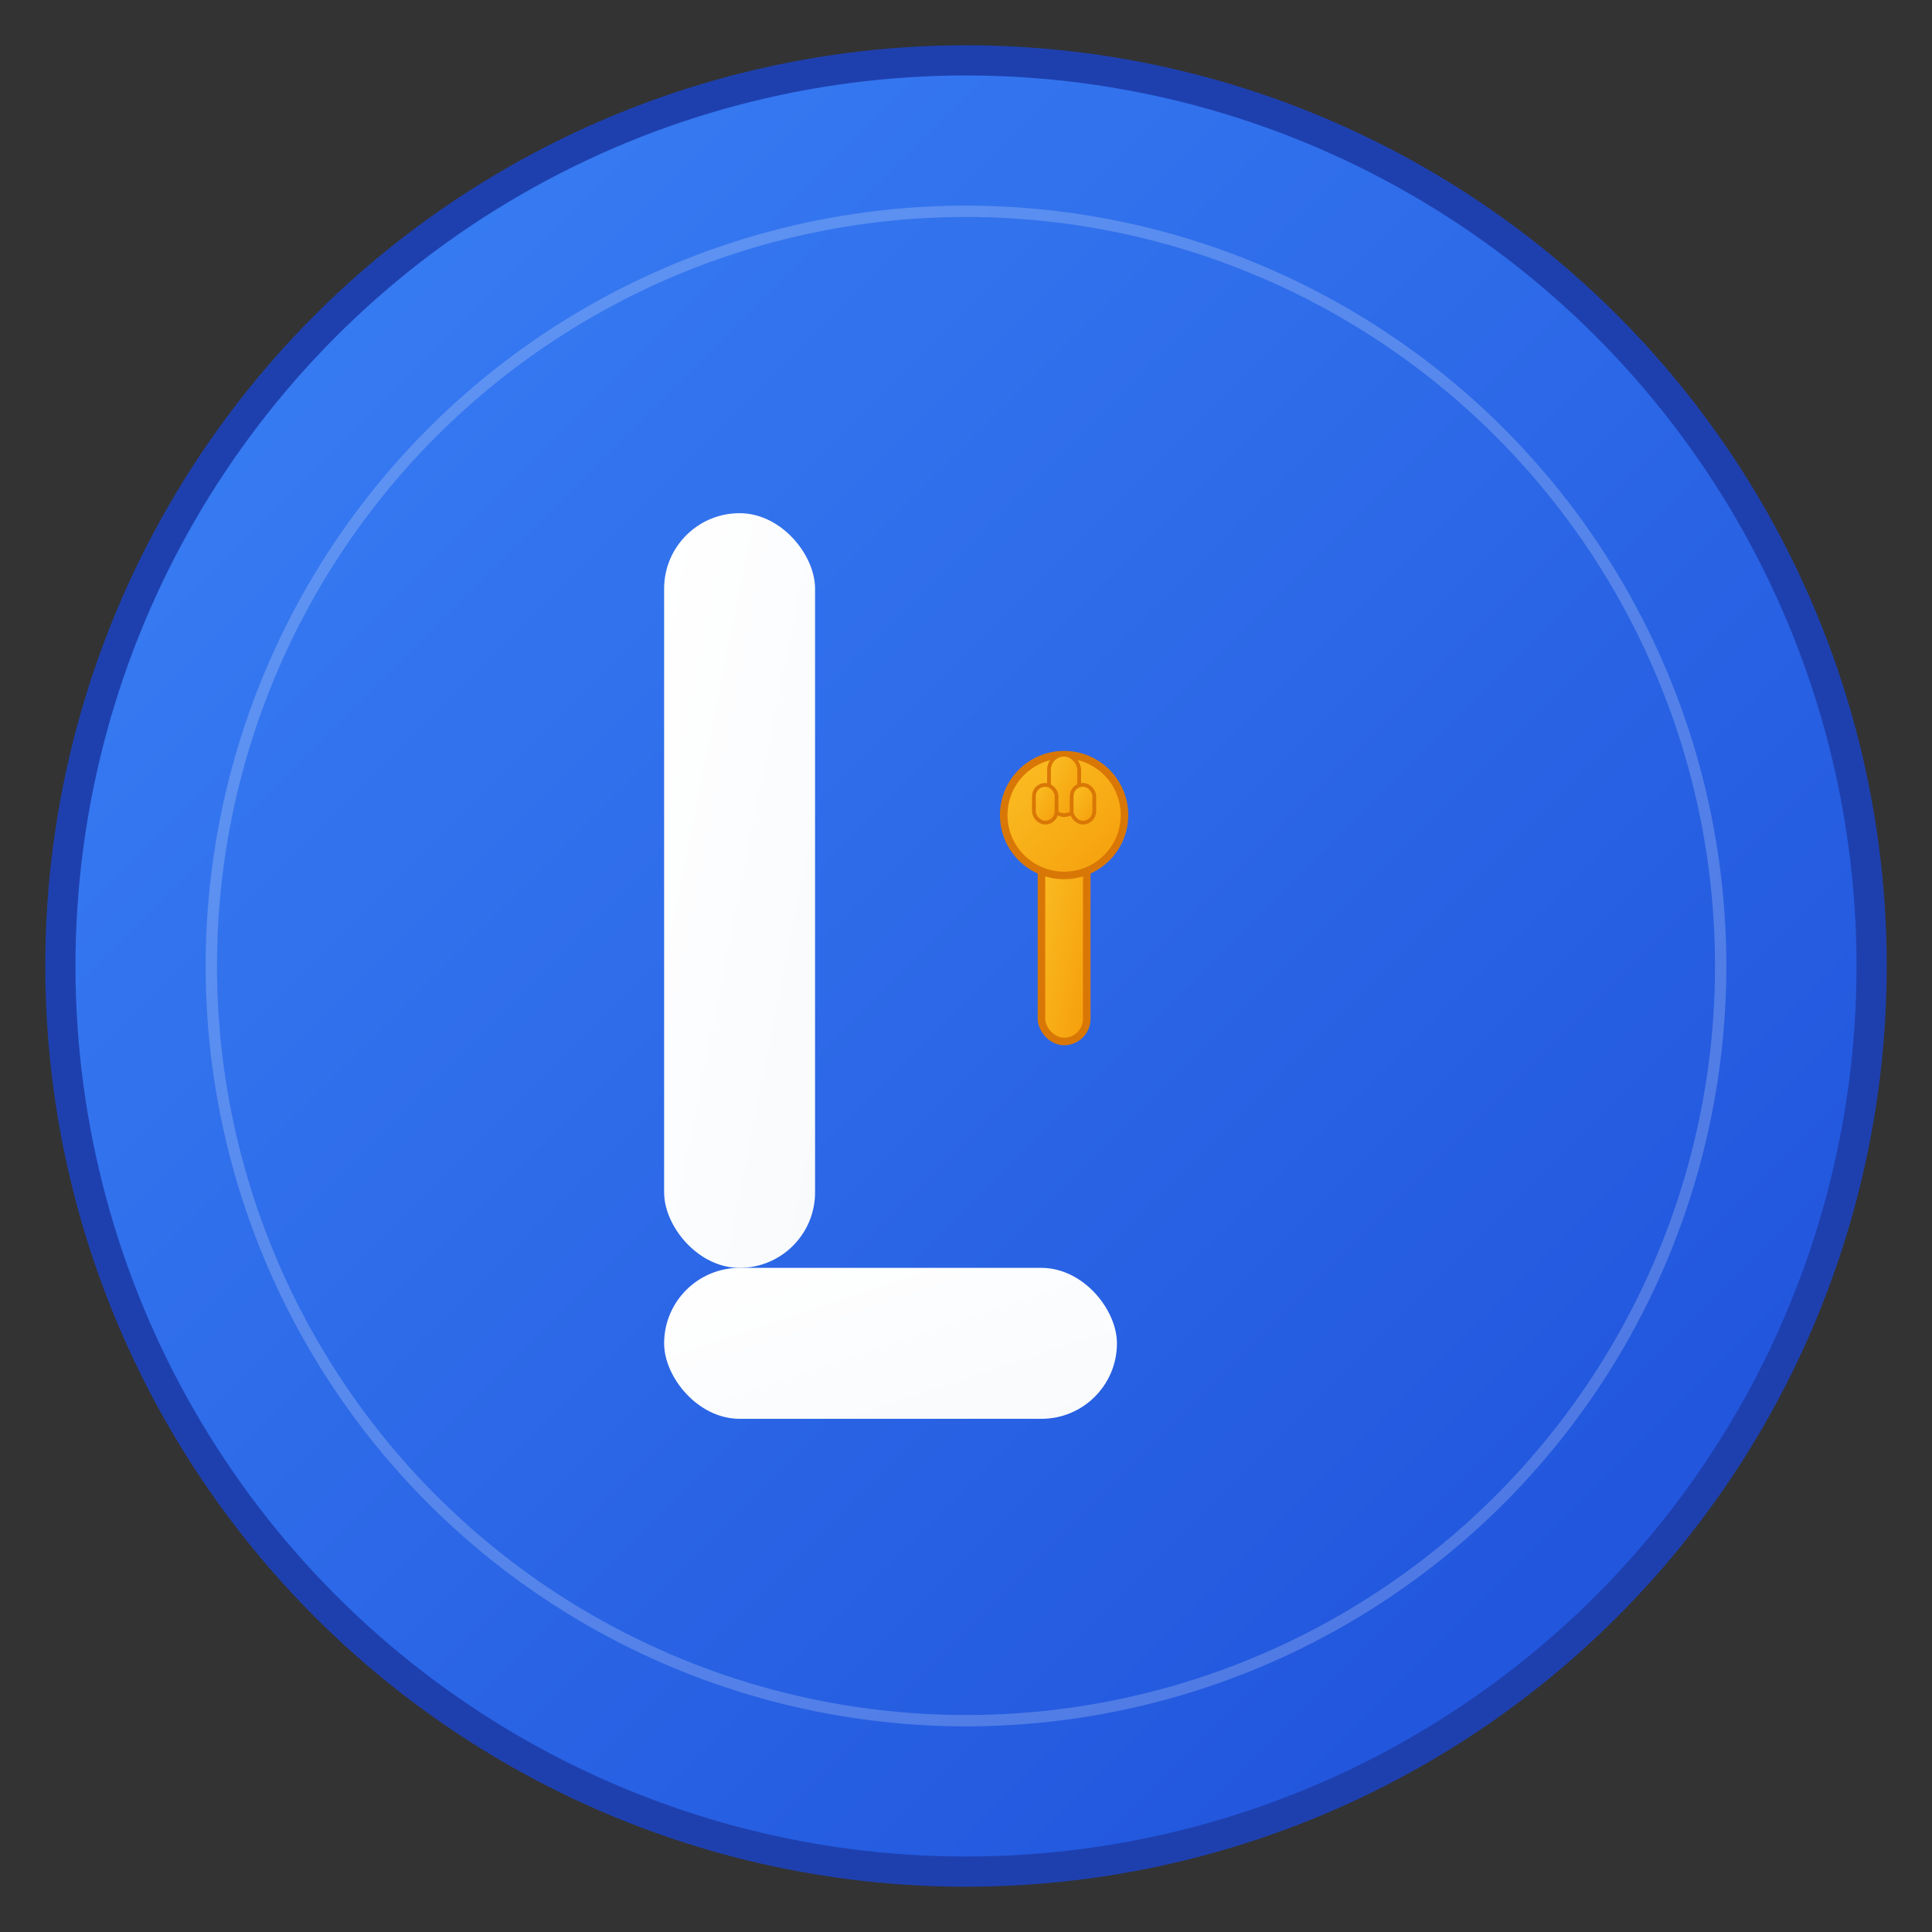
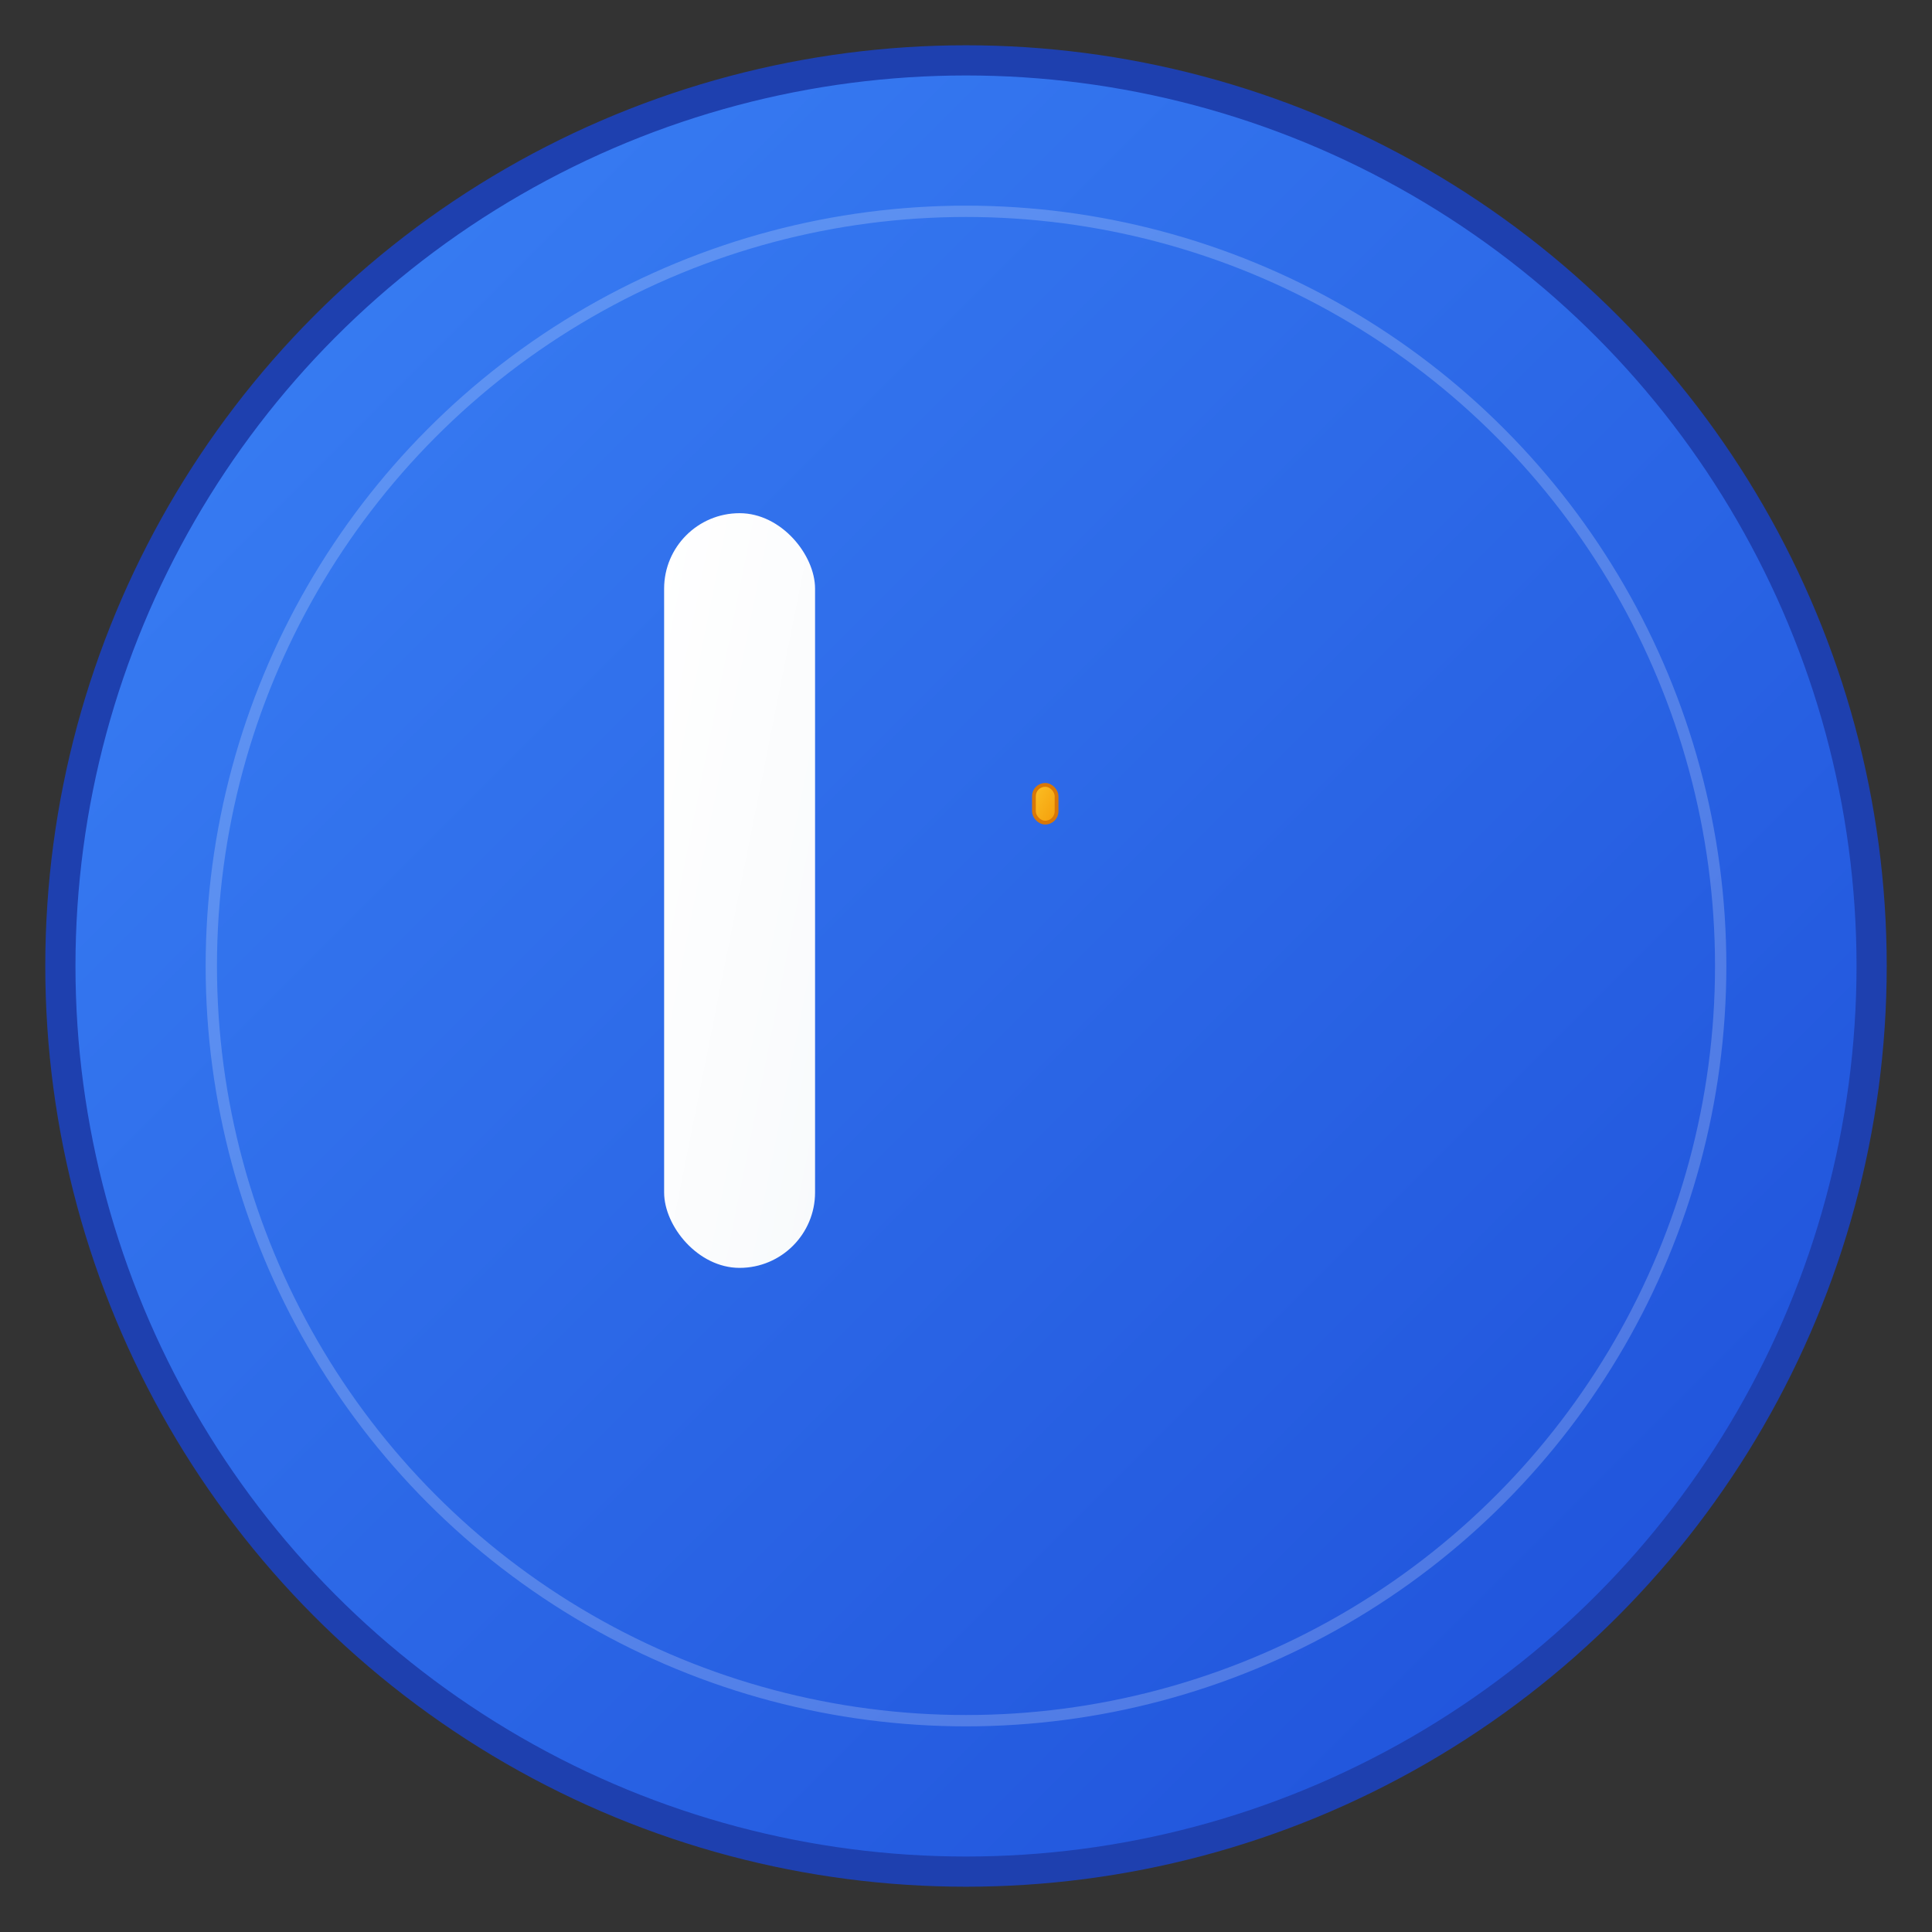
<svg xmlns="http://www.w3.org/2000/svg" viewBox="0 0 512 512" width="512" height="512">
  <rect x="0" y="0" width="512" height="512" fill="#333333" stroke="none" />
  <defs>
    <linearGradient id="backgroundGradient" x1="0%" y1="0%" x2="100%" y2="100%">
      <stop offset="0%" style="stop-color:#3b82f6;stop-opacity:1" />
      <stop offset="100%" style="stop-color:#1d4ed8;stop-opacity:1" />
    </linearGradient>
    <linearGradient id="letterGradient" x1="0%" y1="0%" x2="100%" y2="100%">
      <stop offset="0%" style="stop-color:#ffffff;stop-opacity:1" />
      <stop offset="100%" style="stop-color:#f8fafc;stop-opacity:1" />
    </linearGradient>
    <linearGradient id="keyGradient" x1="0%" y1="0%" x2="100%" y2="100%">
      <stop offset="0%" style="stop-color:#fbbf24;stop-opacity:1" />
      <stop offset="100%" style="stop-color:#f59e0b;stop-opacity:1" />
    </linearGradient>
  </defs>
  <circle cx="256" cy="256" r="240" fill="url(#backgroundGradient)" stroke="#1e40af" stroke-width="8" />
  <g transform="translate(256, 256)">
    <rect x="-80" y="-120" width="40" height="200" rx="20" fill="url(#letterGradient)" />
-     <rect x="-80" y="80" width="120" height="40" rx="20" fill="url(#letterGradient)" />
  </g>
  <g transform="translate(256, 256)">
-     <rect x="20" y="-40" width="12" height="60" rx="6" fill="url(#keyGradient)" stroke="#d97706" stroke-width="2" />
-     <circle cx="26" cy="-40" r="16" fill="url(#keyGradient)" stroke="#d97706" stroke-width="2" />
-     <rect x="22" y="-56" width="8" height="16" rx="4" fill="url(#keyGradient)" stroke="#d97706" stroke-width="1" />
    <rect x="18" y="-48" width="6" height="10" rx="3" fill="url(#keyGradient)" stroke="#d97706" stroke-width="1" />
-     <rect x="28" y="-48" width="6" height="10" rx="3" fill="url(#keyGradient)" stroke="#d97706" stroke-width="1" />
  </g>
  <circle cx="256" cy="256" r="200" fill="none" stroke="#ffffff" stroke-width="3" opacity="0.2" />
</svg>